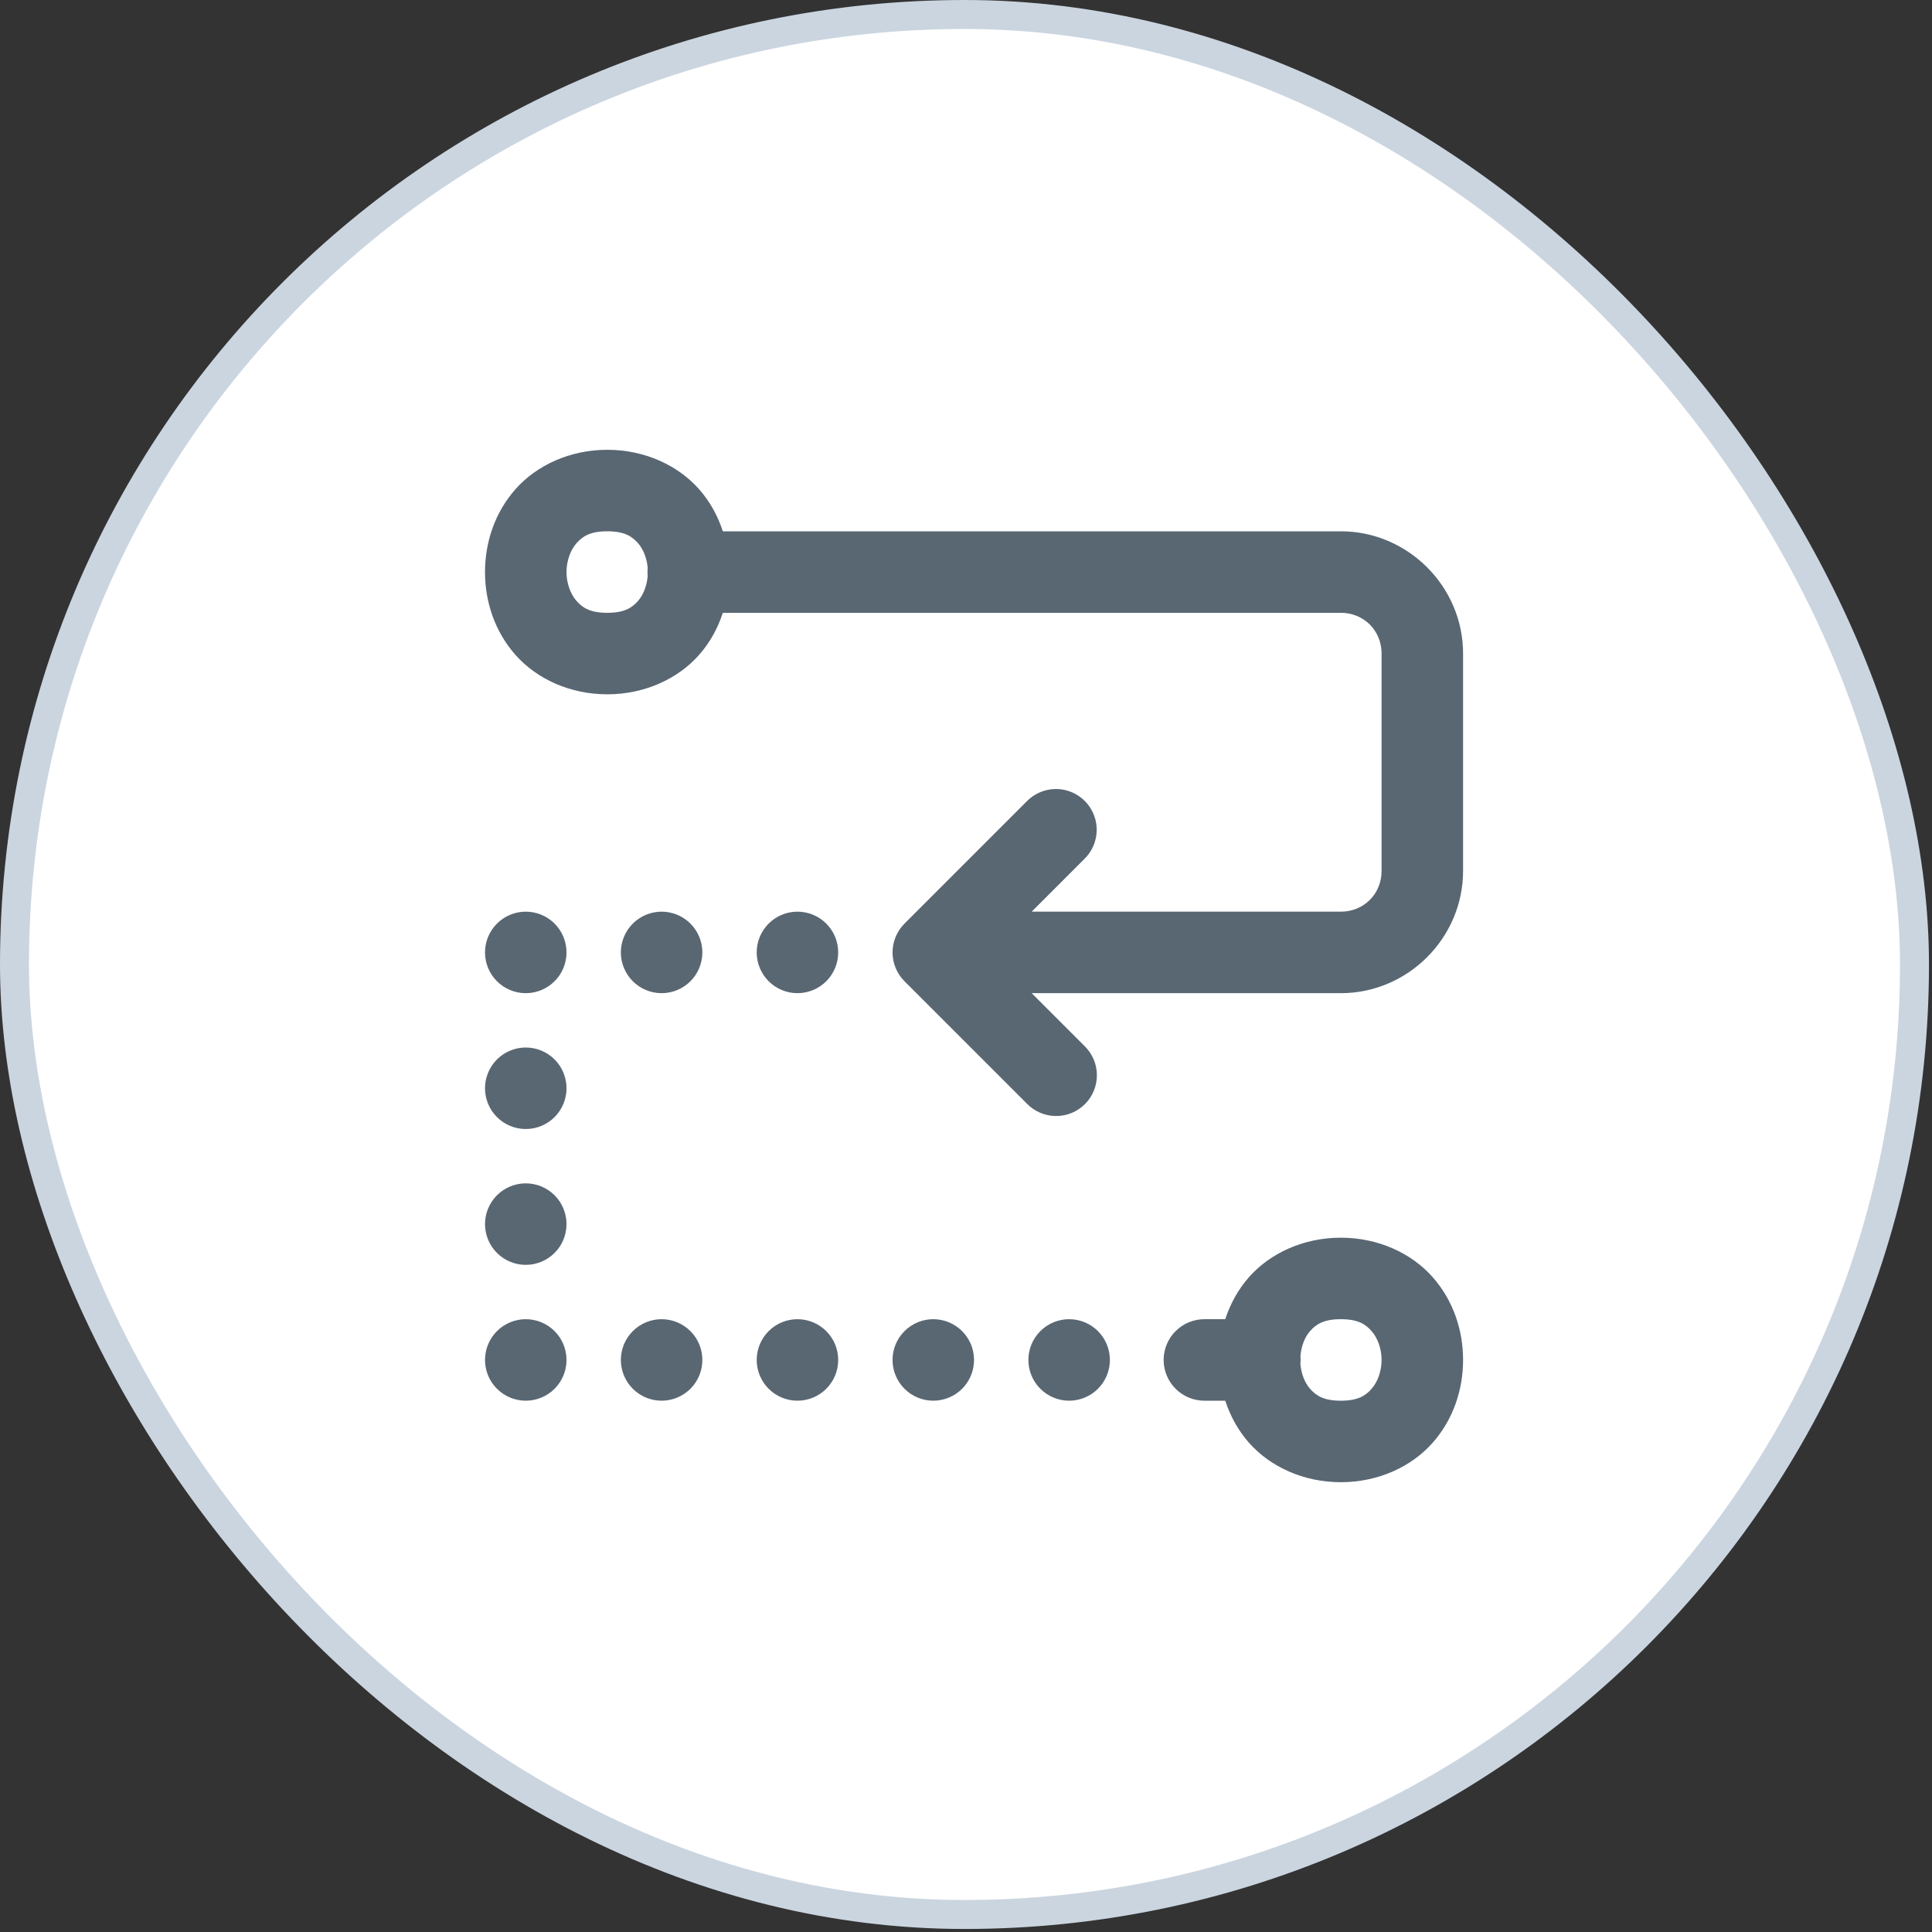
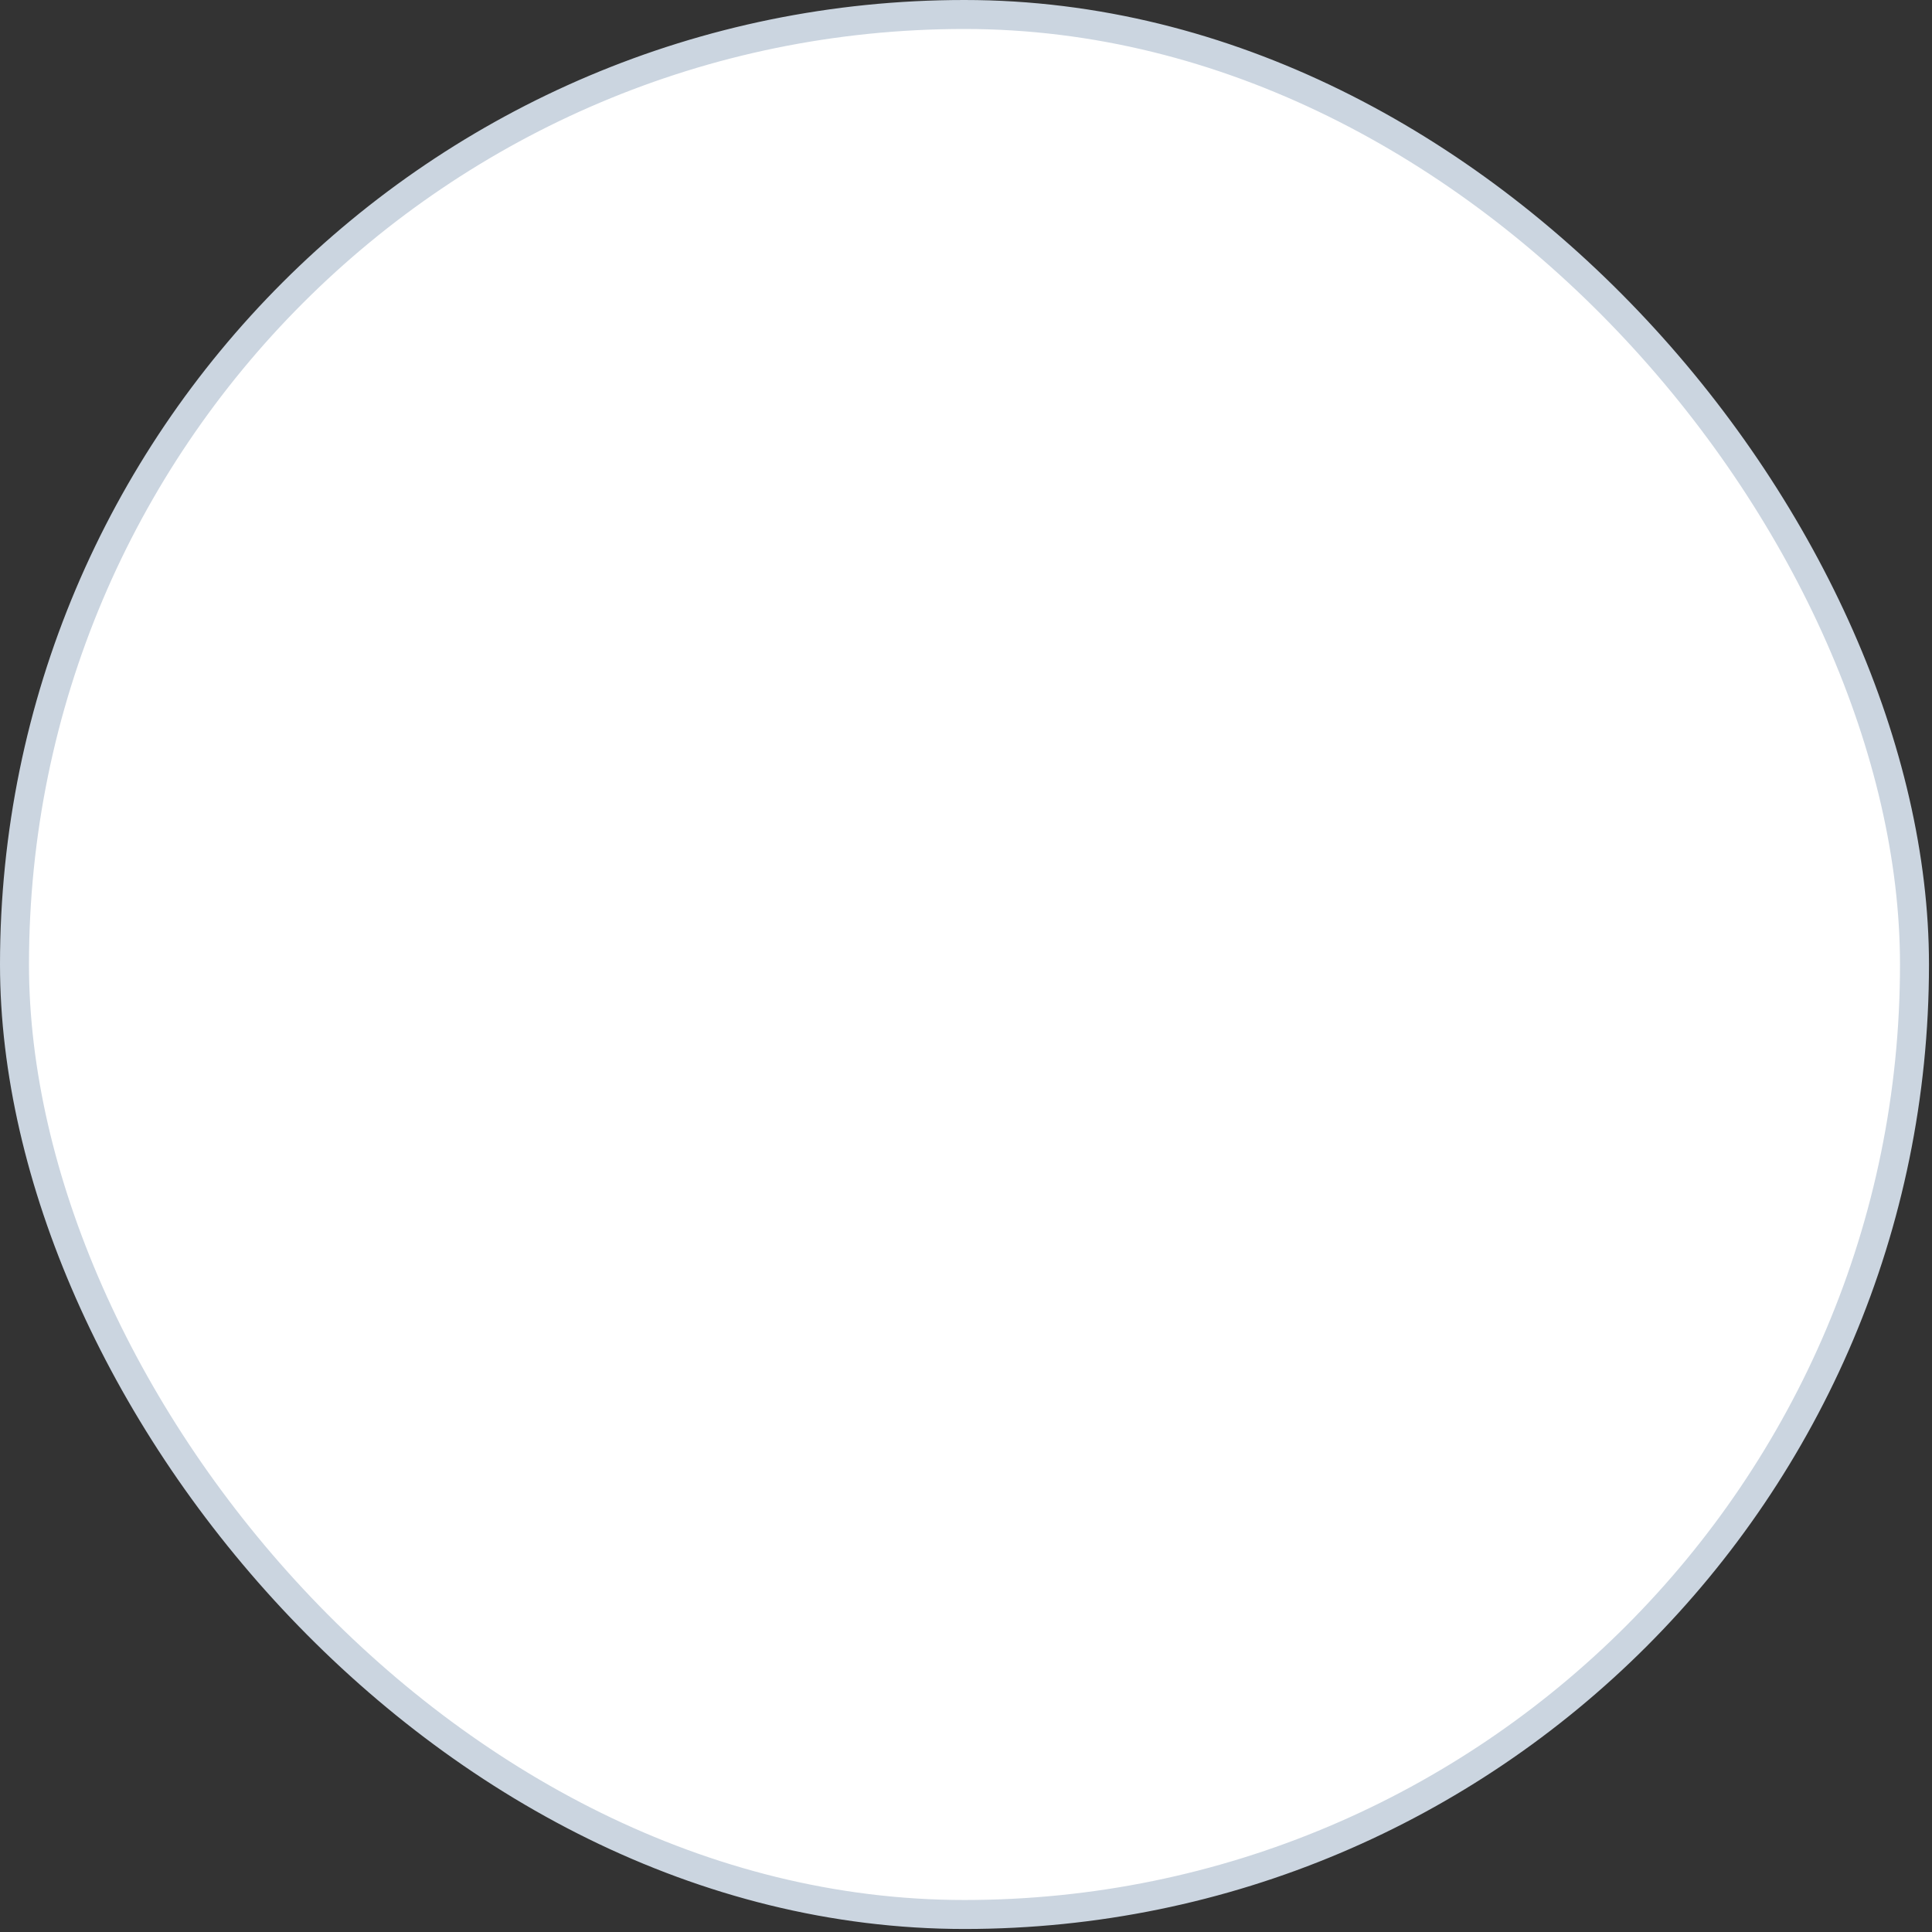
<svg xmlns="http://www.w3.org/2000/svg" width="80" height="80" viewBox="0 0 80 80" fill="none">
  <rect x="0" y="0" width="80" height="80" fill="#333333" stroke="none" />
  <rect x="0.6" y="0.6" width="78.675" height="78.675" rx="39.338" fill="white" />
  <rect x="0.6" y="0.6" width="78.675" height="78.675" rx="39.338" stroke="#CBD5E0" stroke-width="1.2" />
-   <path d="M25.146 18.625C23.599 18.625 22.225 19.266 21.353 20.247C20.482 21.227 20.083 22.469 20.083 23.688C20.083 24.906 20.482 26.148 21.353 27.128C22.225 28.109 23.599 28.75 25.146 28.75C26.693 28.75 28.067 28.109 28.938 27.128C29.404 26.605 29.725 26.005 29.931 25.375H55.521C56.473 25.375 57.208 26.11 57.208 27.062V36.062C57.208 37.015 56.473 37.75 55.521 37.75H42.72L44.901 35.568C45.145 35.331 45.311 35.026 45.378 34.693C45.446 34.36 45.411 34.014 45.278 33.701C45.146 33.388 44.922 33.123 44.636 32.939C44.35 32.755 44.015 32.662 43.675 32.672C43.237 32.685 42.821 32.868 42.515 33.182L37.453 38.244C37.136 38.561 36.959 38.99 36.959 39.438C36.959 39.885 37.136 40.314 37.453 40.631L42.515 45.693C42.671 45.855 42.857 45.984 43.063 46.073C43.269 46.163 43.491 46.21 43.715 46.212C43.94 46.214 44.163 46.172 44.37 46.087C44.578 46.002 44.767 45.876 44.926 45.718C45.085 45.559 45.21 45.37 45.295 45.162C45.38 44.954 45.422 44.732 45.42 44.507C45.418 44.283 45.371 44.061 45.282 43.855C45.193 43.649 45.063 43.462 44.901 43.307L42.72 41.125H55.521C58.297 41.125 60.583 38.838 60.583 36.062V27.062C60.583 24.287 58.297 22 55.521 22H29.931C29.725 21.37 29.404 20.77 28.938 20.247C28.067 19.266 26.693 18.625 25.146 18.625ZM25.146 22C25.849 22 26.163 22.203 26.416 22.488C26.638 22.738 26.786 23.114 26.82 23.518C26.808 23.632 26.807 23.747 26.818 23.861C26.783 24.264 26.637 24.638 26.416 24.887C26.163 25.172 25.849 25.375 25.146 25.375C24.443 25.375 24.129 25.172 23.876 24.887C23.623 24.602 23.458 24.156 23.458 23.688C23.458 23.219 23.623 22.773 23.876 22.488C24.129 22.203 24.443 22 25.146 22ZM21.771 37.75C21.323 37.75 20.894 37.928 20.578 38.244C20.261 38.561 20.083 38.99 20.083 39.438C20.083 39.885 20.261 40.314 20.578 40.631C20.894 40.947 21.323 41.125 21.771 41.125C22.218 41.125 22.648 40.947 22.964 40.631C23.281 40.314 23.458 39.885 23.458 39.438C23.458 38.99 23.281 38.561 22.964 38.244C22.648 37.928 22.218 37.75 21.771 37.75ZM27.396 37.75C26.948 37.75 26.519 37.928 26.203 38.244C25.886 38.561 25.708 38.99 25.708 39.438C25.708 39.885 25.886 40.314 26.203 40.631C26.519 40.947 26.948 41.125 27.396 41.125C27.843 41.125 28.273 40.947 28.589 40.631C28.906 40.314 29.083 39.885 29.083 39.438C29.083 38.99 28.906 38.561 28.589 38.244C28.273 37.928 27.843 37.75 27.396 37.75ZM33.021 37.75C32.573 37.75 32.144 37.928 31.828 38.244C31.511 38.561 31.333 38.99 31.333 39.438C31.333 39.885 31.511 40.314 31.828 40.631C32.144 40.947 32.573 41.125 33.021 41.125C33.468 41.125 33.898 40.947 34.214 40.631C34.531 40.314 34.708 39.885 34.708 39.438C34.708 38.99 34.531 38.561 34.214 38.244C33.898 37.928 33.468 37.75 33.021 37.75ZM21.771 43.375C21.323 43.375 20.894 43.553 20.578 43.869C20.261 44.186 20.083 44.615 20.083 45.062C20.083 45.51 20.261 45.939 20.578 46.256C20.894 46.572 21.323 46.75 21.771 46.75C22.218 46.75 22.648 46.572 22.964 46.256C23.281 45.939 23.458 45.51 23.458 45.062C23.458 44.615 23.281 44.186 22.964 43.869C22.648 43.553 22.218 43.375 21.771 43.375ZM21.771 49C21.323 49 20.894 49.178 20.578 49.494C20.261 49.811 20.083 50.24 20.083 50.688C20.083 51.135 20.261 51.564 20.578 51.881C20.894 52.197 21.323 52.375 21.771 52.375C22.218 52.375 22.648 52.197 22.964 51.881C23.281 51.564 23.458 51.135 23.458 50.688C23.458 50.24 23.281 49.811 22.964 49.494C22.648 49.178 22.218 49 21.771 49ZM55.521 51.25C53.974 51.25 52.6 51.891 51.728 52.872C51.263 53.395 50.942 53.995 50.735 54.625H49.896C49.672 54.622 49.45 54.663 49.243 54.746C49.035 54.83 48.846 54.954 48.687 55.111C48.528 55.268 48.401 55.455 48.315 55.661C48.229 55.867 48.184 56.089 48.184 56.312C48.184 56.536 48.229 56.758 48.315 56.964C48.401 57.17 48.528 57.357 48.687 57.514C48.846 57.671 49.035 57.795 49.243 57.879C49.45 57.962 49.672 58.003 49.896 58H50.735C50.942 58.63 51.263 59.23 51.728 59.753C52.6 60.734 53.974 61.375 55.521 61.375C57.068 61.375 58.442 60.734 59.313 59.753C60.185 58.773 60.583 57.531 60.583 56.312C60.583 55.094 60.185 53.852 59.313 52.872C58.442 51.891 57.068 51.25 55.521 51.25ZM21.771 54.625C21.323 54.625 20.894 54.803 20.578 55.119C20.261 55.436 20.083 55.865 20.083 56.312C20.083 56.76 20.261 57.189 20.578 57.506C20.894 57.822 21.323 58 21.771 58C22.218 58 22.648 57.822 22.964 57.506C23.281 57.189 23.458 56.76 23.458 56.312C23.458 55.865 23.281 55.436 22.964 55.119C22.648 54.803 22.218 54.625 21.771 54.625ZM27.396 54.625C26.948 54.625 26.519 54.803 26.203 55.119C25.886 55.436 25.708 55.865 25.708 56.312C25.708 56.76 25.886 57.189 26.203 57.506C26.519 57.822 26.948 58 27.396 58C27.843 58 28.273 57.822 28.589 57.506C28.906 57.189 29.083 56.76 29.083 56.312C29.083 55.865 28.906 55.436 28.589 55.119C28.273 54.803 27.843 54.625 27.396 54.625ZM33.021 54.625C32.573 54.625 32.144 54.803 31.828 55.119C31.511 55.436 31.333 55.865 31.333 56.312C31.333 56.76 31.511 57.189 31.828 57.506C32.144 57.822 32.573 58 33.021 58C33.468 58 33.898 57.822 34.214 57.506C34.531 57.189 34.708 56.76 34.708 56.312C34.708 55.865 34.531 55.436 34.214 55.119C33.898 54.803 33.468 54.625 33.021 54.625ZM38.646 54.625C38.198 54.625 37.769 54.803 37.453 55.119C37.136 55.436 36.958 55.865 36.958 56.312C36.958 56.76 37.136 57.189 37.453 57.506C37.769 57.822 38.198 58 38.646 58C39.093 58 39.523 57.822 39.839 57.506C40.156 57.189 40.333 56.76 40.333 56.312C40.333 55.865 40.156 55.436 39.839 55.119C39.523 54.803 39.093 54.625 38.646 54.625ZM44.271 54.625C43.823 54.625 43.394 54.803 43.078 55.119C42.761 55.436 42.583 55.865 42.583 56.312C42.583 56.76 42.761 57.189 43.078 57.506C43.394 57.822 43.823 58 44.271 58C44.718 58 45.148 57.822 45.464 57.506C45.781 57.189 45.958 56.76 45.958 56.312C45.958 55.865 45.781 55.436 45.464 55.119C45.148 54.803 44.718 54.625 44.271 54.625ZM55.521 54.625C56.224 54.625 56.538 54.828 56.791 55.113C57.044 55.398 57.208 55.844 57.208 56.312C57.208 56.781 57.044 57.227 56.791 57.512C56.538 57.797 56.224 58 55.521 58C54.818 58 54.504 57.797 54.251 57.512C54.029 57.262 53.881 56.886 53.847 56.482C53.859 56.368 53.86 56.253 53.849 56.139C53.884 55.736 54.029 55.362 54.251 55.113C54.504 54.828 54.818 54.625 55.521 54.625Z" fill="#596773" />
</svg>